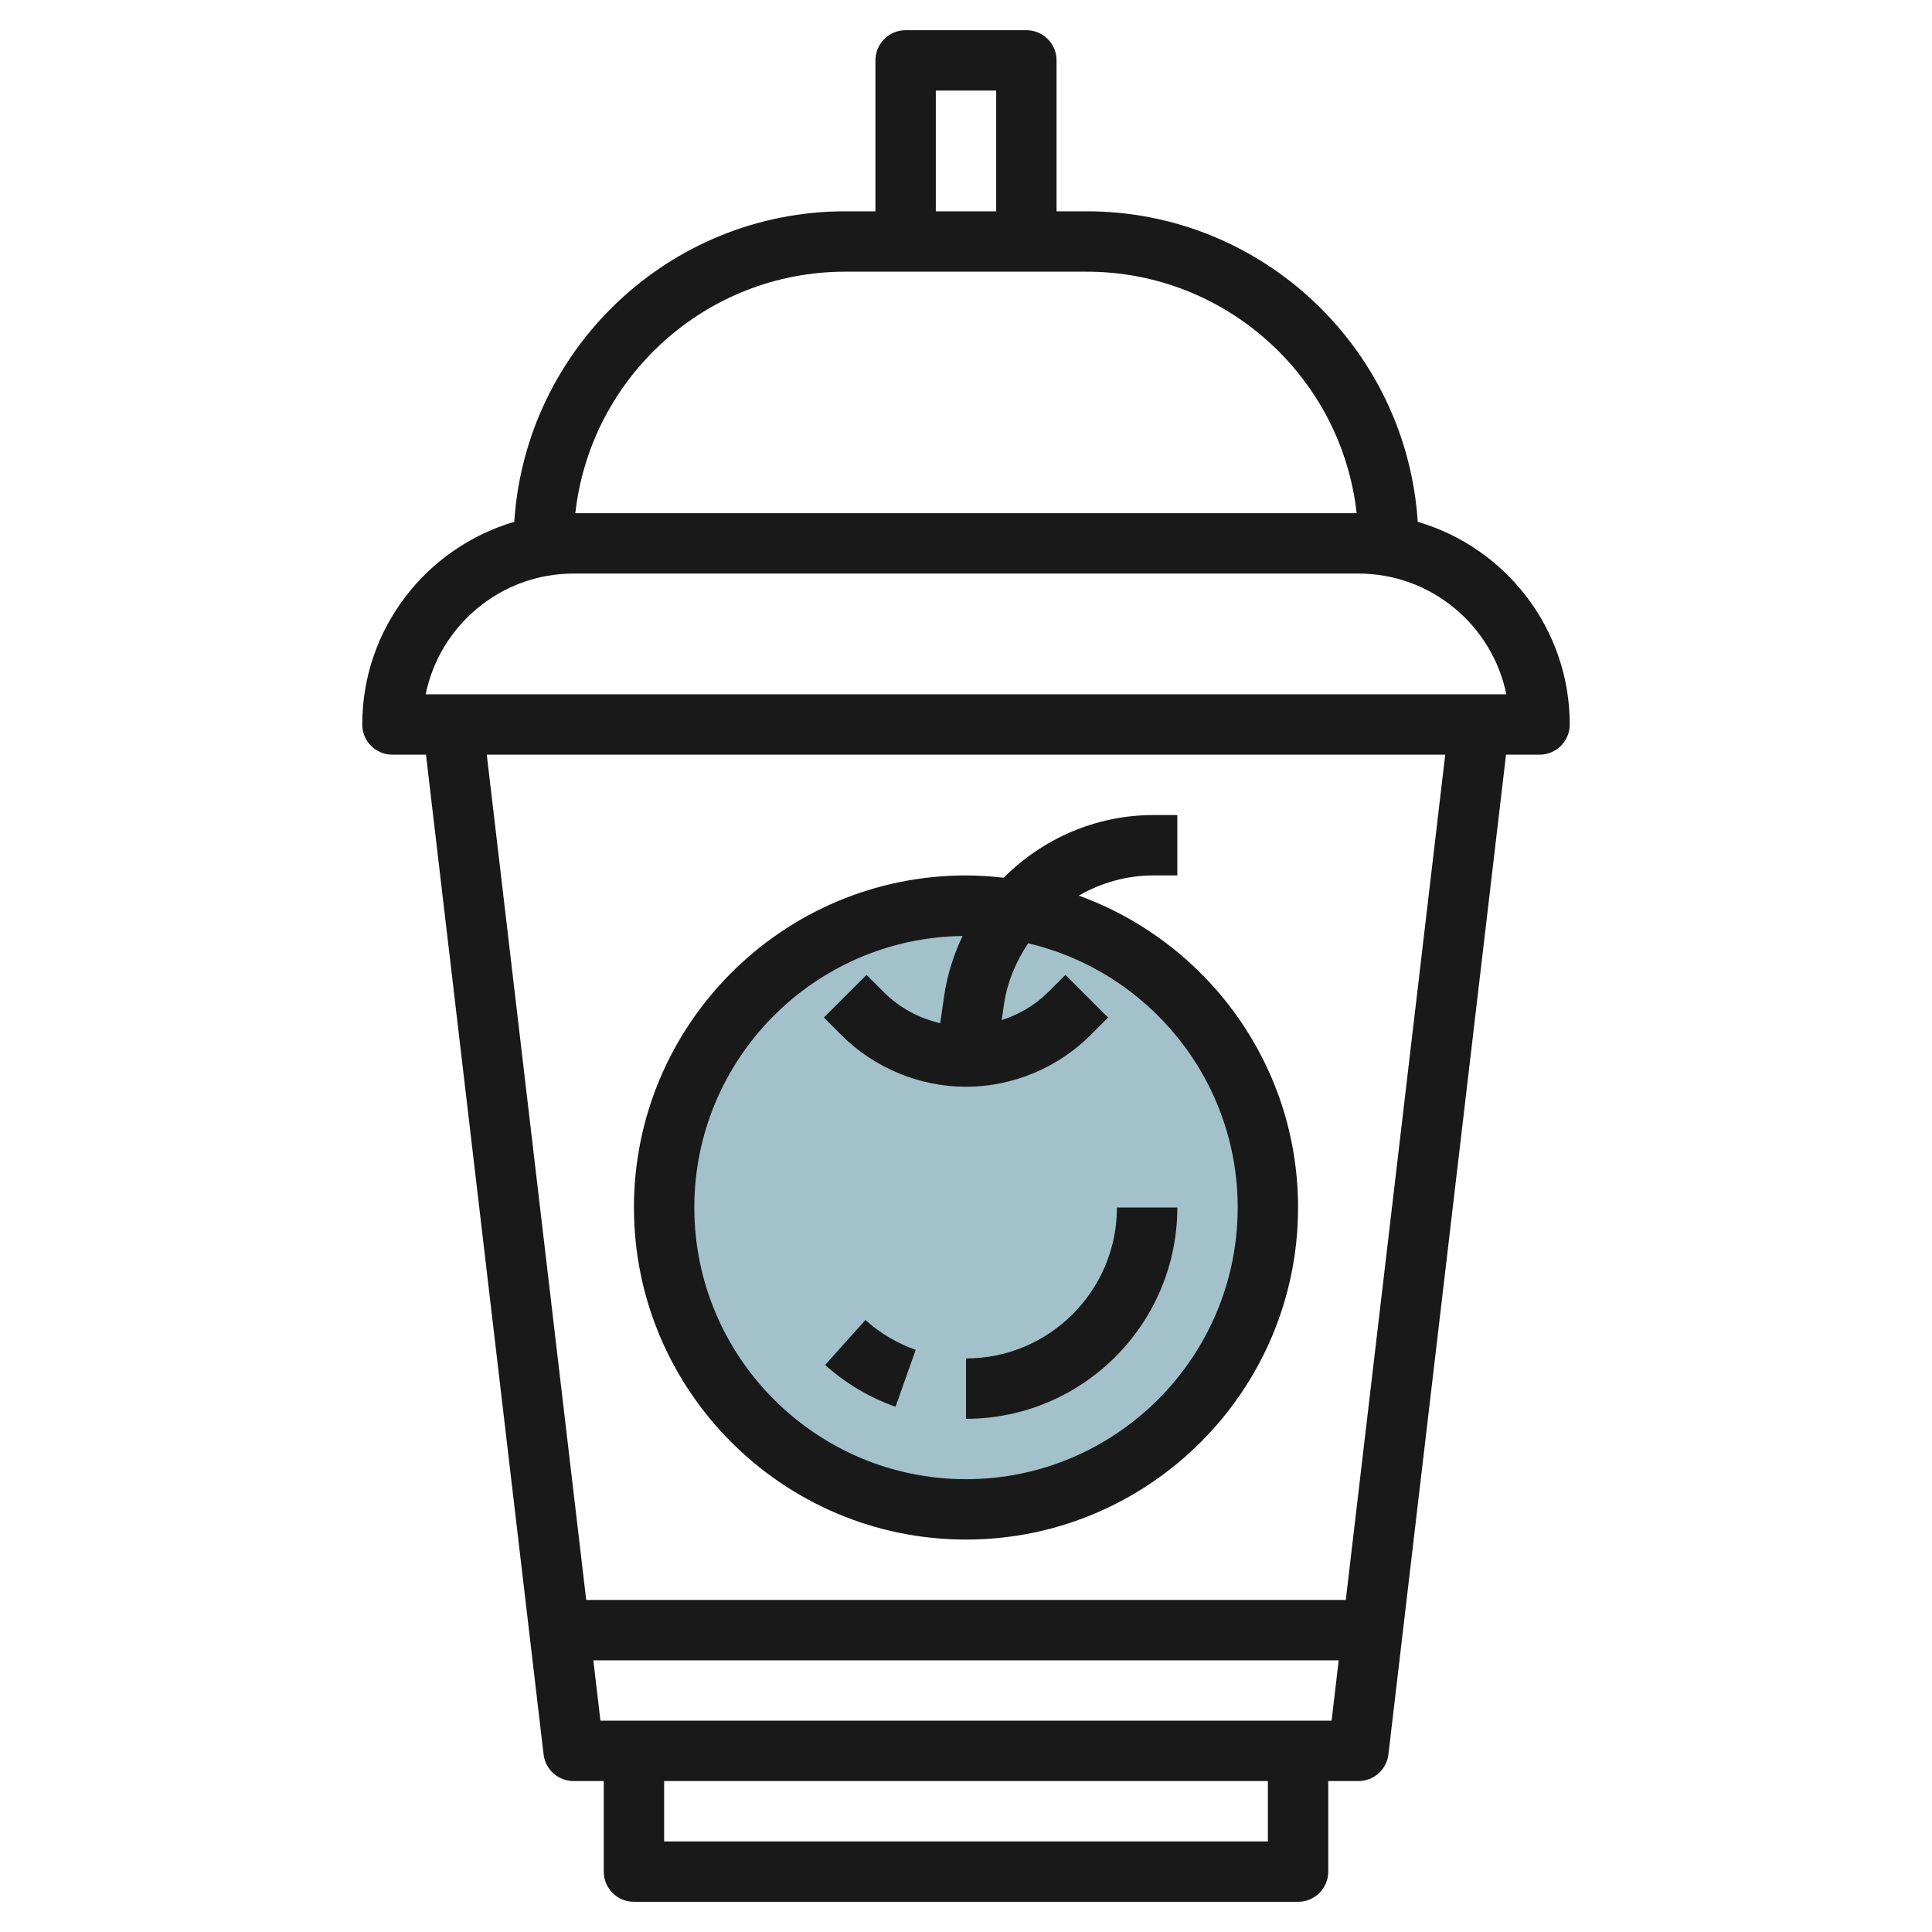
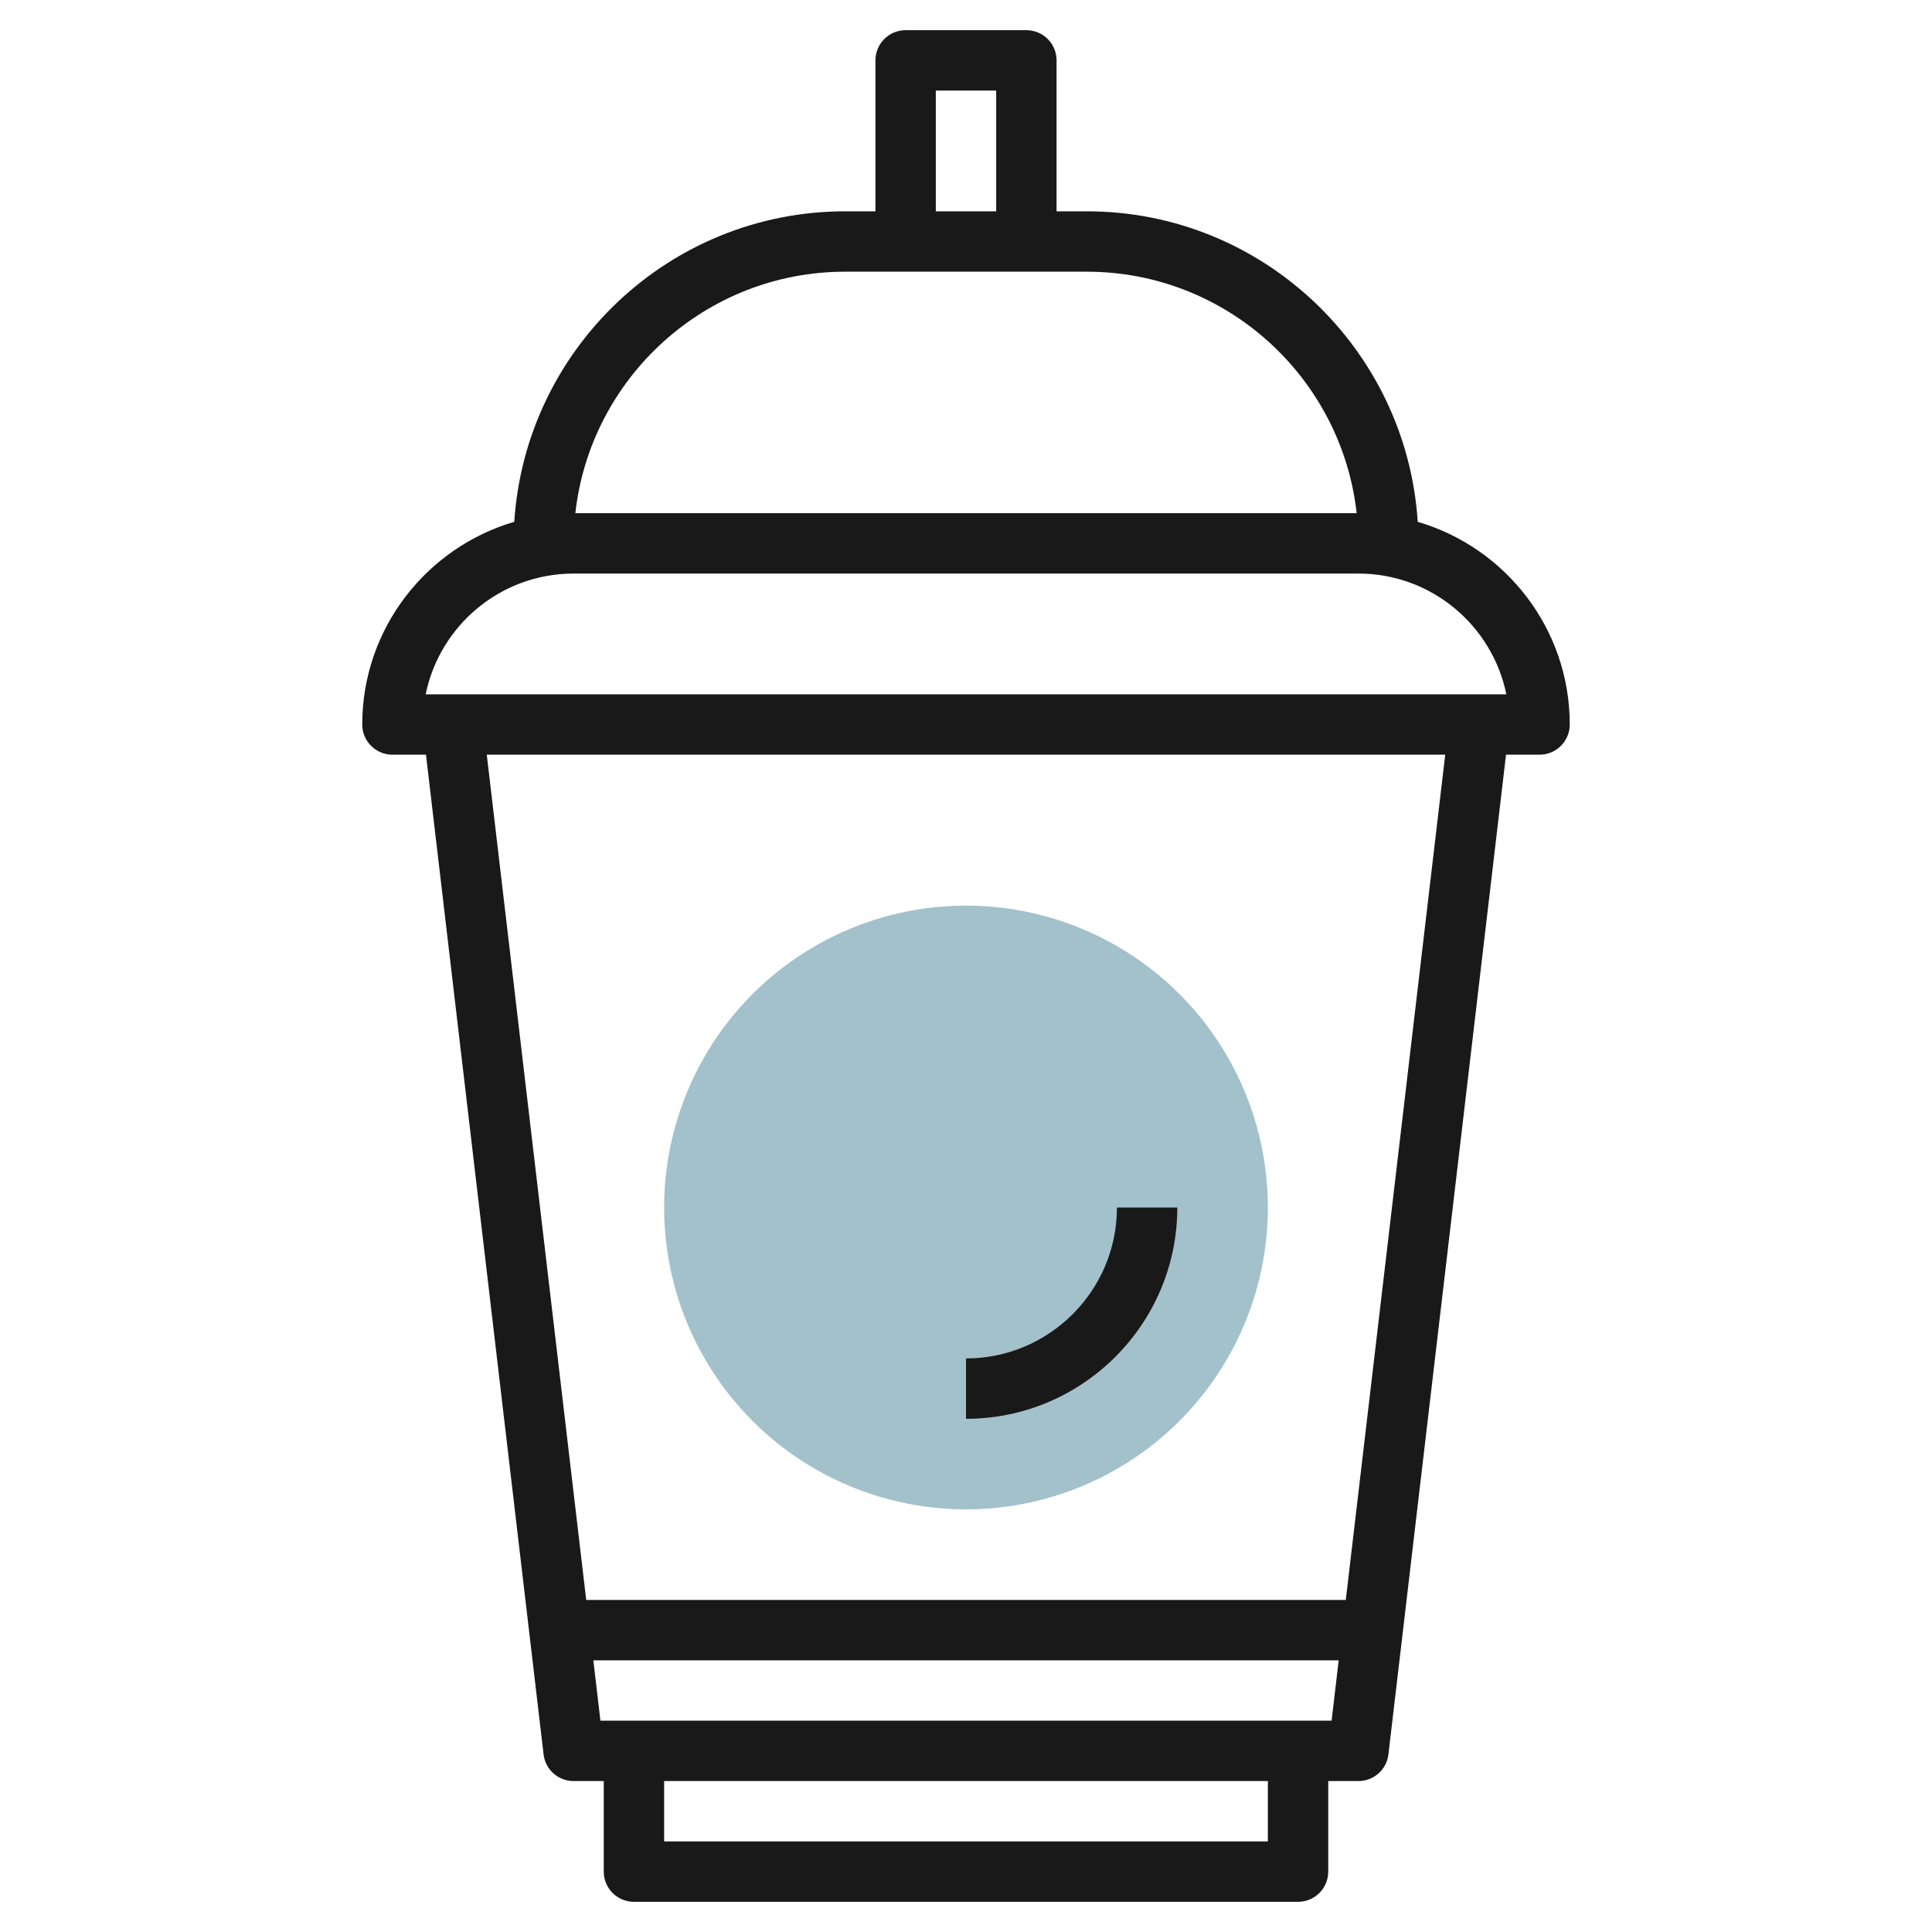
<svg xmlns="http://www.w3.org/2000/svg" id="Layer_3" enable-background="new 0 0 64 64" height="512" viewBox="0 0 64 64" width="512">
  <g>
    <circle cx="32" cy="40" fill="#a3c1ca" r="10" />
    <g fill="#191919">
      <path d="m34 1h-4c-.553 0-1 .448-1 1v5h-1c-5.824 0-10.593 4.553-10.964 10.286-2.906.851-5.036 3.536-5.036 6.714 0 .552.447 1 1 1h1.111l3.896 33.117c.059.504.486.883.993.883h1v3c0 .552.447 1 1 1h22c.553 0 1-.448 1-1v-3h1c.507 0 .934-.379.993-.883l3.896-33.117h1.111c.553 0 1-.448 1-1 0-3.178-2.13-5.863-5.036-6.714-.371-5.733-5.14-10.286-10.964-10.286h-1v-5c0-.552-.447-1-1-1zm-3 2h2v4h-2zm11 58h-20v-2h20zm1-4h-22-1.11l-.235-2h24.691l-.235 2zm1.581-4h-25.162l-3.294-28h31.75zm5.318-30h-.899-34-.899c.465-2.279 2.484-4 4.899-4h26c2.415 0 4.435 1.721 4.899 4zm-4.958-6h-25.882c.499-4.493 4.316-8 8.941-8h8c4.625 0 8.442 3.507 8.941 8z" />
-       <path d="m32 51c6.065 0 11-4.935 11-11 0-4.752-3.034-8.798-7.263-10.332.734-.421 1.577-.668 2.467-.668h.796v-2h-.796c-1.913 0-3.676.792-4.956 2.076-.41-.047-.825-.076-1.248-.076-6.065 0-11 4.935-11 11s4.935 11 11 11zm-.113-19.994c-.298.623-.512 1.294-.614 2.005l-.126.883c-.695-.161-1.346-.506-1.855-1.014l-.586-.586-1.414 1.414.586.586c1.086 1.084 2.588 1.706 4.122 1.706s3.036-.622 4.121-1.707l.586-.586-1.414-1.414-.586.586c-.427.426-.956.727-1.524.914l.071-.499c.108-.755.401-1.442.805-2.046 3.972.934 6.941 4.499 6.941 8.752 0 4.962-4.037 9-9 9s-9-4.038-9-9c0-4.924 3.976-8.933 8.887-8.994z" />
-       <path d="m30.334 44.716c-.617-.218-1.178-.551-1.667-.989l-1.334 1.49c.685.613 1.47 1.079 2.333 1.384z" />
      <path d="m39 40h-2c0 2.757-2.243 5-5 5v2c3.859 0 7-3.14 7-7z" />
    </g>
  </g>
</svg>